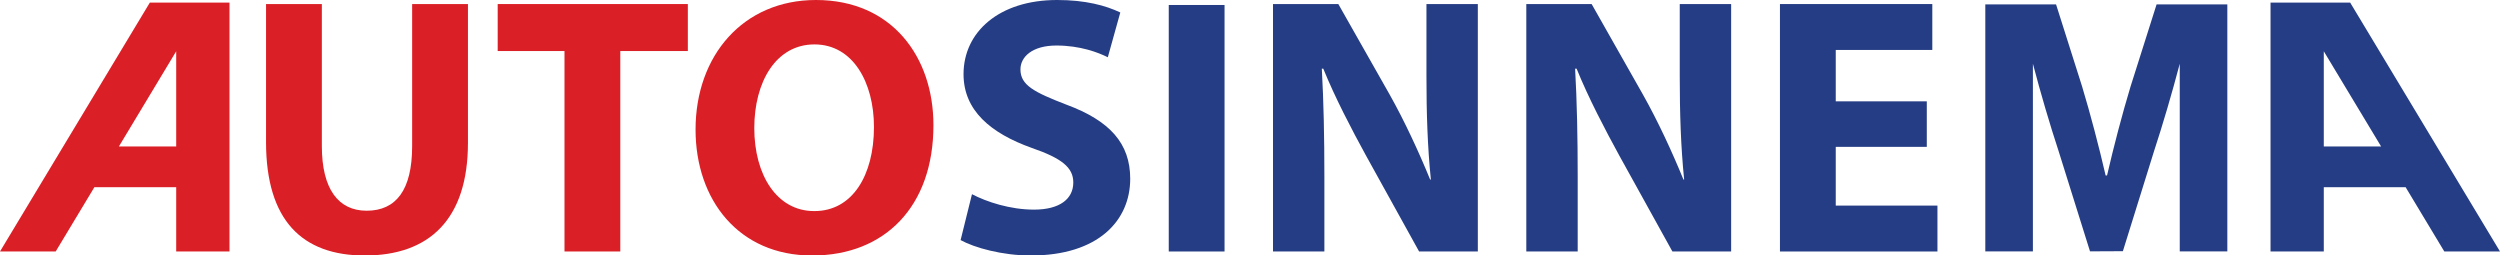
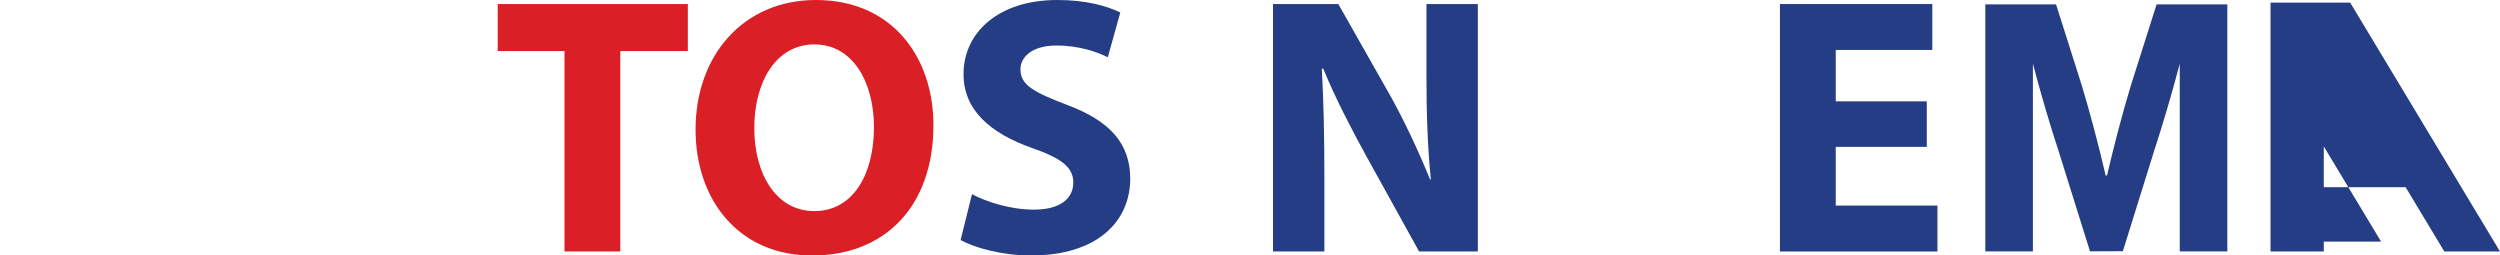
<svg xmlns="http://www.w3.org/2000/svg" version="1.1" baseProfile="basic" id="Layer_1" x="0px" y="0px" width="316.594px" height="32.355px" viewBox="0 0 316.594 32.355" xml:space="preserve">
  <g>
    <g>
-       <path fill="#DB1F26" d="M40.758,0.513v17.99c0,5.439,2.091,8.182,5.672,8.182c3.718,0,5.763-2.604,5.763-8.182V0.513h7.067v17.572    c0,9.671-4.881,14.271-13.063,14.271c-7.902,0-12.506-4.417-12.506-14.365V0.513H40.758z" />
      <path fill="#DB1F26" d="M71.486,6.463h-8.46v-5.95h24.08v5.95h-8.553v25.384h-7.067V6.463z" />
      <path fill="#DB1F26" d="M102.821,32.355c-9.252,0-14.737-7.02-14.737-15.943C88.083,7.02,94.127,0,103.332,0    c9.624,0,14.877,7.206,14.877,15.853c0,10.319-6.185,16.503-15.342,16.503H102.821z M103.146,26.73    c4.788,0,7.531-4.509,7.531-10.645c0-5.627-2.65-10.461-7.531-10.461c-4.882,0-7.625,4.742-7.625,10.599    c0,5.903,2.836,10.507,7.578,10.507H103.146z" />
-       <path fill="#DB1F26" d="M18.976,0.328L0,31.847h7.051l4.901-8.14h10.362v8.14h6.749V0.328H18.976z M15.058,18.545l7.256-12.053    v12.053H15.058z" />
    </g>
    <g>
      <path fill="#253D84" d="M123.089,24.592c1.861,0.977,4.835,1.954,7.858,1.954c3.252,0,4.973-1.349,4.973-3.441    c0-1.905-1.487-3.069-5.253-4.37c-5.206-1.859-8.647-4.742-8.647-9.344c0-5.347,4.51-9.391,11.855-9.391    c3.581,0,6.138,0.697,7.997,1.58l-1.581,5.671c-1.209-0.603-3.487-1.486-6.508-1.486c-3.068,0-4.556,1.441-4.556,3.021    c0,2,1.721,2.883,5.812,4.464c5.532,2.045,8.089,4.926,8.089,9.391c0,5.254-3.998,9.715-12.6,9.715    c-3.579,0-7.112-0.976-8.879-1.952L123.089,24.592z" />
-       <path fill="#253D84" d="M155.073,0.631v31.216h-7.065V0.631H155.073z" />
      <path fill="#253D84" d="M161.21,31.847V0.513h8.272l6.511,11.481c1.857,3.301,3.67,7.207,5.113,10.738h0.095    c-0.42-4.135-0.559-8.367-0.559-13.109v-9.11h6.507v31.334h-7.438l-6.693-12.089c-1.86-3.394-3.952-7.393-5.442-11.064h-0.185    c0.233,4.184,0.325,8.602,0.325,13.715v9.438H161.21z" />
-       <path fill="#253D84" d="M193.287,31.847V0.513h8.274l6.507,11.481c1.861,3.301,3.674,7.207,5.116,10.738h0.092    c-0.418-4.135-0.557-8.367-0.557-13.109v-9.11h6.509v31.334h-7.439l-6.693-12.089c-1.859-3.394-3.952-7.393-5.44-11.064h-0.187    c0.233,4.184,0.327,8.602,0.327,13.715v9.438H193.287z" />
      <path fill="#253D84" d="M244.005,18.598h-11.53v7.438h12.879v5.812h-19.945V0.513h19.294v5.812h-12.228v6.508h11.53V18.598z" />
-       <path fill="#253D84" d="M287.534,0.328v31.519h6.745v-8.14h10.364l4.899,8.14h7.052L297.619,0.328H287.534z M294.279,18.545V6.492    l7.258,12.053H294.279z" />
+       <path fill="#253D84" d="M287.534,0.328v31.519h6.745v-8.14h10.364l4.899,8.14h7.052L297.619,0.328H287.534z M294.279,18.545l7.258,12.053H294.279z" />
      <path fill="#253D84" d="M273.106,0.555l-3.301,10.412c-1.068,3.533-2.136,7.624-2.973,11.252h-0.18    c-0.838-3.628-1.908-7.719-2.975-11.252l-3.303-10.412h-8.959v31.282h6.027V8.068c0.975,3.717,2.155,7.727,3.259,11.08    l3.973,12.682l4.163-0.02l3.944-12.662c1.102-3.354,2.282-7.363,3.258-11.08v23.769h6.025V0.555H273.106z" />
    </g>
  </g>
</svg>